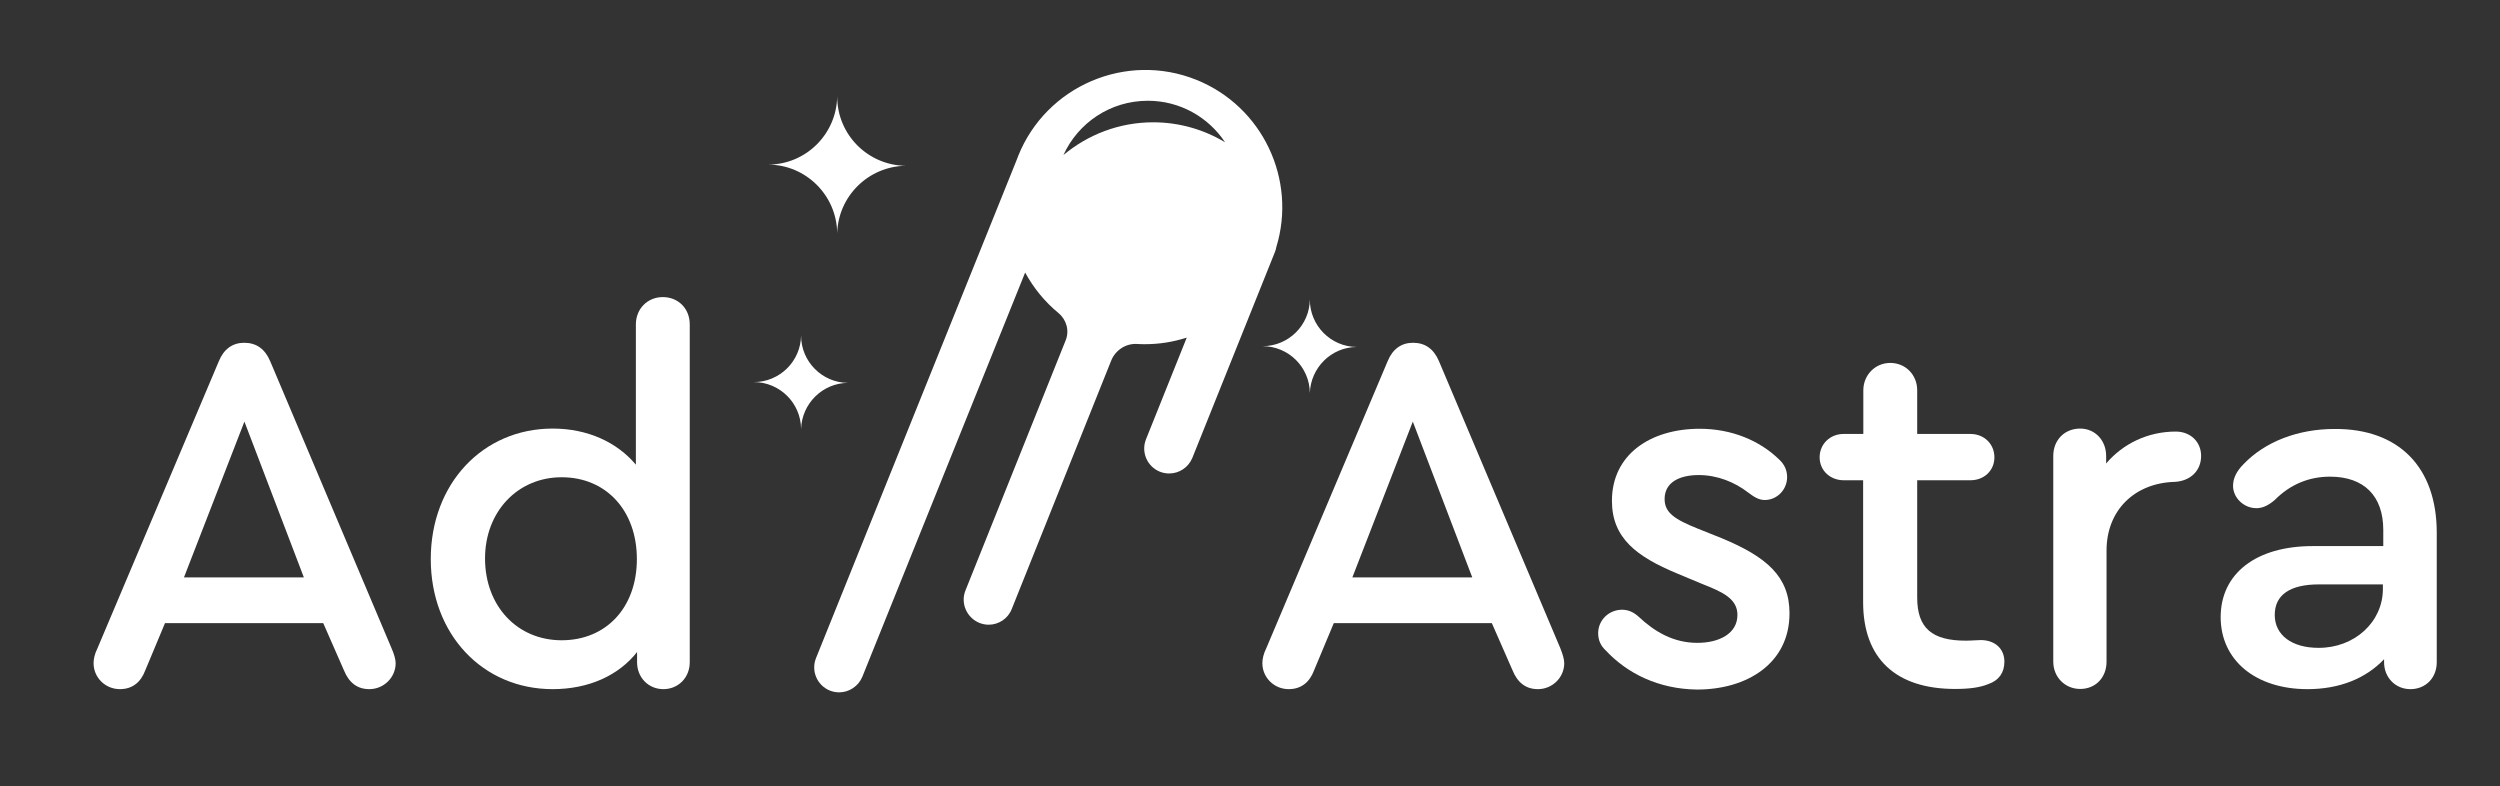
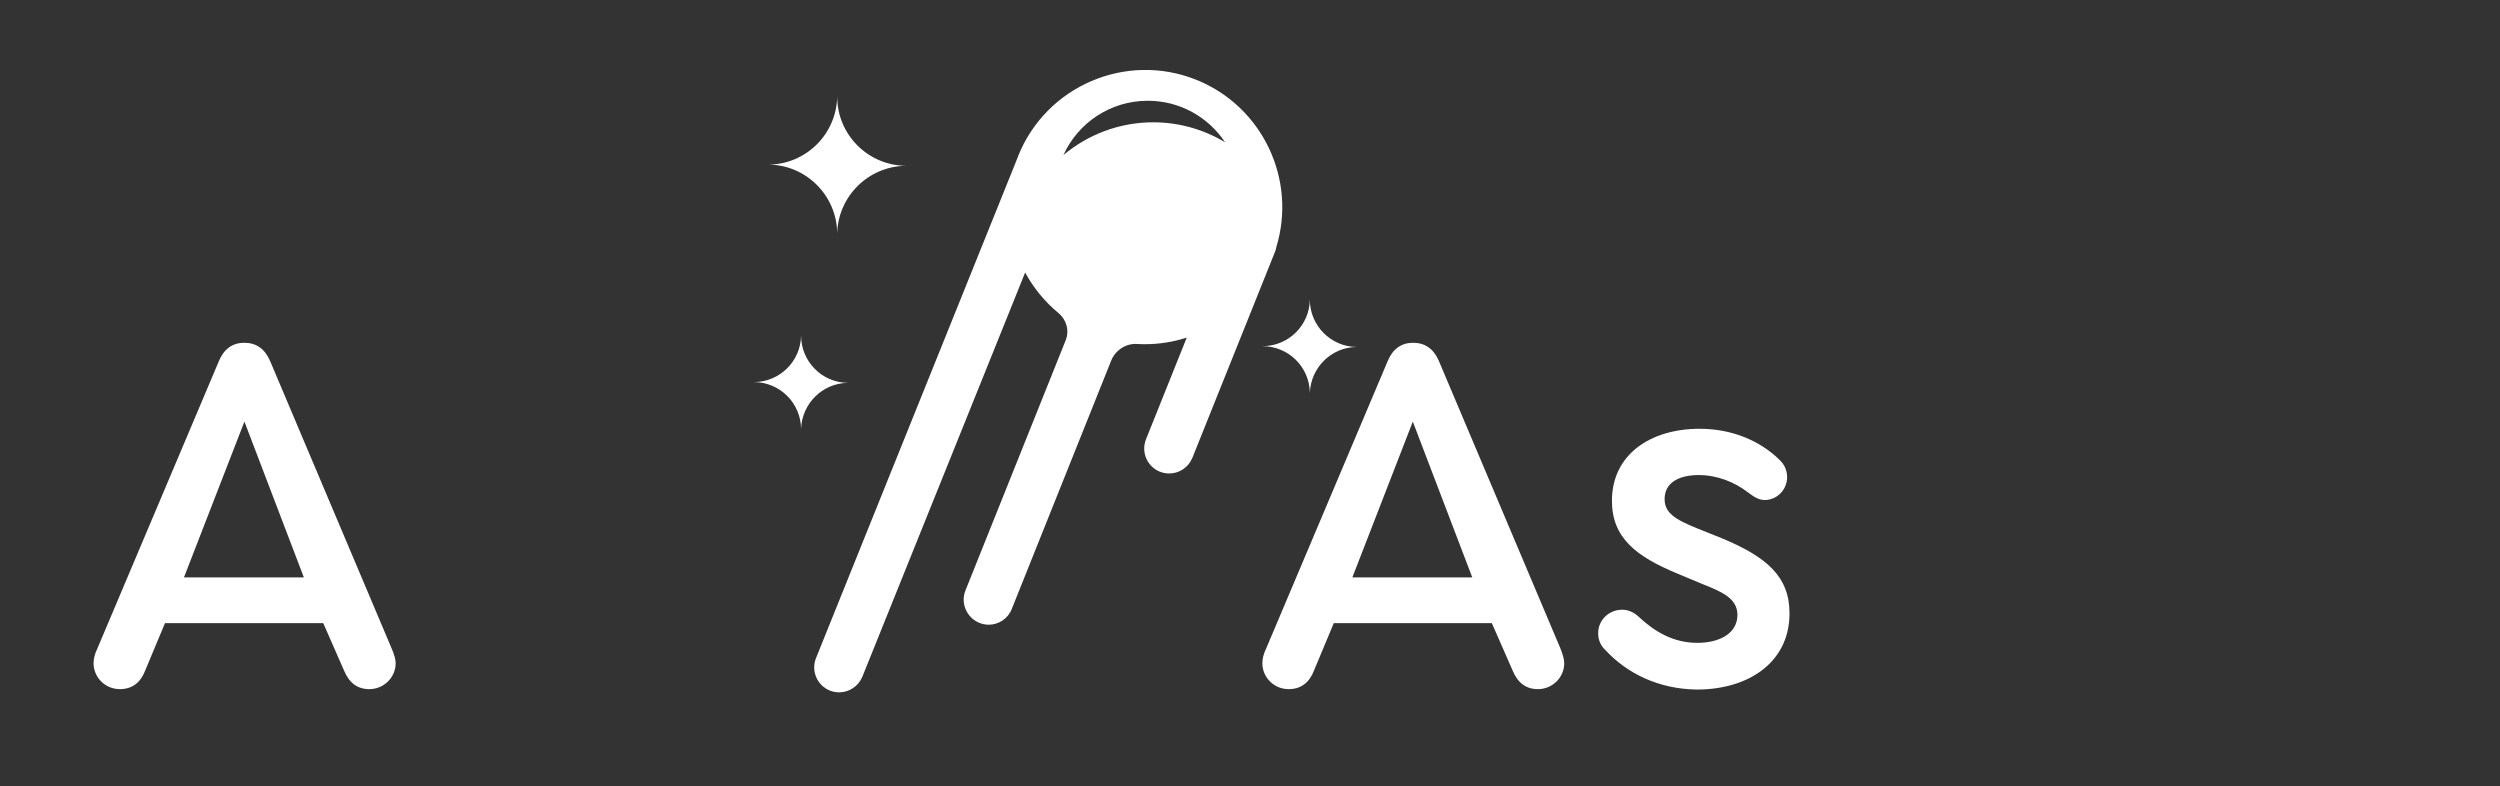
<svg xmlns="http://www.w3.org/2000/svg" id="Слой_1" x="0px" y="0px" viewBox="0 0 1253 394" style="enable-background:new 0 0 1253 394;" xml:space="preserve">
  <rect x="0" y="0" width="1253" height="394" fill="#333333" stroke="none" />
  <style type="text/css"> .st0{fill:#FFFFFF;} .st1{fill-rule:evenodd;clip-rule:evenodd;fill:#FFFFFF;} </style>
  <g>
    <path class="st0" d="M784,332.4c0,7.1-5.9,13-13.2,13c-6.1,0-10.2-3.3-12.7-9.4l-10.4-23.7h-79.2l-9.9,23.7 c-2.3,6.1-6.6,9.4-12.7,9.4c-7.4,0-13.2-5.9-13.2-13c0-2,0.5-4.6,2-7.6l60.8-143.8c2.5-6.1,6.9-9.2,12.7-9.2c6.1,0,10.4,3.1,13,9.2 l60.8,143.8C783.2,327.8,784,330.4,784,332.4z M677.8,289.4h60.1l-29.8-78.1L677.8,289.4z" />
    <path class="st0" d="M804.8,326c-2.5-2.3-3.8-5.1-3.8-8.7c0-6.4,5.3-11.7,12-11.7c2.8,0,5.6,1,8.4,3.6c7.9,7.4,17.3,13,29.3,13 c10.9,0,20.1-4.6,20.1-14c0-8.1-7.4-11.5-17.6-15.5l-12.7-5.3c-20.1-8.4-32.6-17.6-32.6-36.4c0-23.2,19.3-36.1,44-36.1 c16,0,30,5.9,39.7,15.3c2.8,2.5,4.1,5.6,4.1,8.9c0,6.4-5.1,11.5-11.2,11.5c-2.8,0-5.1-1.3-8.4-3.8c-6.6-5.1-15.3-8.7-24.7-8.7 c-9.9,0-17.1,3.8-17.1,12c0,6.9,5.1,10.2,16.5,14.8l12,4.8c22.7,9.4,34.1,19.3,34.1,37.7c0,25.2-21.4,38.2-46.3,38.2 C831.3,345.4,815.5,337.5,804.8,326z" />
-     <path class="st0" d="M1004.6,331.6c0,5.6-2.8,9.4-7.9,11.2c-4.3,1.8-9.7,2.5-16.8,2.5c-29.8,0-46.1-15.3-46.1-43.5v-61.1H924 c-6.6,0-12-4.8-12-11.5s5.3-11.7,12-11.7h9.9v-21.9c0-7.6,5.9-13.7,13.5-13.7c7.6,0,13.5,5.9,13.5,13.7v21.9h26.7 c6.9,0,12,5.1,12,11.7s-5.1,11.5-12,11.5h-26.7v58.8c0,15.3,7.4,21.6,24.4,21.6c3.1,0,5.3-0.3,7.6-0.3 C1000.1,320.9,1004.6,325.3,1004.6,331.6z" />
-     <path class="st0" d="M1103.2,228.5c0,7.4-5.3,12.5-13,13c-20.4,0.5-34.4,14.3-34.4,34.4v55.7c0,8.1-5.6,13.7-13.2,13.7 c-7.6,0-13.5-5.9-13.5-13.7V228.5c0-7.9,5.6-13.7,13.5-13.7c7.4,0,13,5.9,13,13.7v3.8c8.4-9.9,20.9-16,34.9-16 C1097.8,216.3,1103.2,221.4,1103.2,228.5z" />
-     <path class="st0" d="M1221.3,267v64.9c0,7.9-5.6,13.5-13.2,13.5c-7.6,0-13.2-5.9-13.2-13.5v-1.5c-9.2,9.7-22.4,15-38.4,15 c-26,0-43.5-14.5-43.5-36.1c0-21.9,17.8-35.6,46.1-35.6h35.4v-8.1c0-17.1-9.7-26.7-26.7-26.7c-10.4,0-19.9,3.8-27.7,11.7 c-3.3,2.8-6.1,4.1-9.2,4.1c-6.4,0-11.7-5.3-11.7-11.2c0-3.8,1.8-7.4,5.3-10.9c10.7-11.2,27.2-17.6,45.6-17.6 C1202.2,214.8,1221.3,234.1,1221.3,267z M1194.3,295.2v-2.3h-32.1c-14.5,0-22.1,5.3-22.1,15.3c0,10.2,8.7,16.5,21.9,16.5 C1180,324.8,1194.3,311.8,1194.3,295.2z" />
  </g>
  <g>
    <path class="st0" d="M198.3,332.4c0,7.1-5.9,13-13.2,13c-6.1,0-10.2-3.3-12.7-9.4l-10.4-23.7H82.7L72.8,336 c-2.3,6.1-6.6,9.4-12.7,9.4c-7.4,0-13.2-5.9-13.2-13c0-2,0.5-4.6,2-7.6l60.8-143.8c2.5-6.1,6.9-9.2,12.7-9.2c6.1,0,10.4,3.1,13,9.2 l60.8,143.8C197.5,327.8,198.3,330.4,198.3,332.4z M92.2,289.4h60.1l-29.8-78.1L92.2,289.4z" />
-     <path class="st0" d="M345.7,162.6v169.3c0,7.9-5.9,13.5-13.2,13.5c-7.6,0-13.2-5.9-13.2-13.5v-5.1c-9.2,11.7-24.2,18.6-42.3,18.6 c-35.1,0-61.1-27.5-61.1-65.2s26-65.4,61.1-65.4c17.6,0,32.3,6.9,41.7,18.1v-70.3c0-7.9,5.9-13.7,13.5-13.7 S345.7,154.5,345.7,162.6z M319.2,280.2c0-24.2-15.3-41-37.7-41c-22.1,0-38.4,17.3-38.4,40.7c0,23.7,16,41,38.4,41 C303.9,320.9,319.2,304.4,319.2,280.2z" />
  </g>
  <path class="st1" d="M419.6,116.9L419.6,116.9c0.5-18.6,15.7-33.6,34.4-33.8v0c-19-0.2-34.4-15.6-34.4-34.7c0-0.1,0-0.2,0-0.3h0 c-0.2,19-15.6,34.4-34.7,34.4C403.9,82.5,419.4,97.9,419.6,116.9z" />
  <path class="st1" d="M401.5,215L401.5,215c0.4-12.7,10.7-23,23.5-23.1v0c-13-0.1-23.5-10.7-23.5-23.7c0-0.1,0-0.1,0-0.2h0 c-0.1,13-10.7,23.5-23.7,23.5C390.8,191.5,401.4,202,401.5,215z" />
  <path class="st1" d="M656.5,197L656.5,197c0.4-12.7,10.7-23,23.5-23.1v0c-13-0.1-23.5-10.7-23.5-23.7c0-0.1,0-0.1,0-0.2h0 c-0.1,13-10.7,23.5-23.7,23.5C645.8,173.5,656.4,184,656.5,197z" />
  <path class="st0" d="M599.6,40L599.6,40c-35.1-14.1-75.2,3-89.3,38.2c-0.1,0.4-0.3,0.7-0.4,1.1c-0.1,0.2-0.2,0.3-0.2,0.5l-100.7,250 c-2.6,6.4,0.5,13.7,6.9,16.3c1.5,0.6,3.1,0.9,4.7,0.9c4.9,0,9.6-3,11.6-7.8l81.6-202.6c4.2,7.7,9.8,14.6,16.7,20.3 c4,3.3,5.6,8.8,3.6,13.7l-50.2,125.3c-2.6,6.4,0.6,13.7,7,16.3c1.5,0.6,3.1,0.9,4.6,0.9c5,0,9.7-3,11.6-7.9l49.8-124.4 c2.1-5.3,7.4-8.8,13.1-8.4c1.3,0.1,2.7,0.1,4,0.1c7,0,14-1.1,20.8-3.3l-20.4,50.9c-2.6,6.4,0.5,13.7,6.9,16.3 c1.5,0.6,3.1,0.9,4.7,0.9c5,0,9.6-3,11.6-7.8L639,126.3c0.3-0.8,0.6-1.7,0.7-2.5C650,90.1,632.9,53.4,599.6,40z M578,61.3 c-17.1,0-32.8,6.2-45,16.4c7.3-16.1,23.5-27.2,42.3-27.2c16.2,0,30.4,8.3,38.7,20.8C603.5,65,591.2,61.3,578,61.3z" />
</svg>